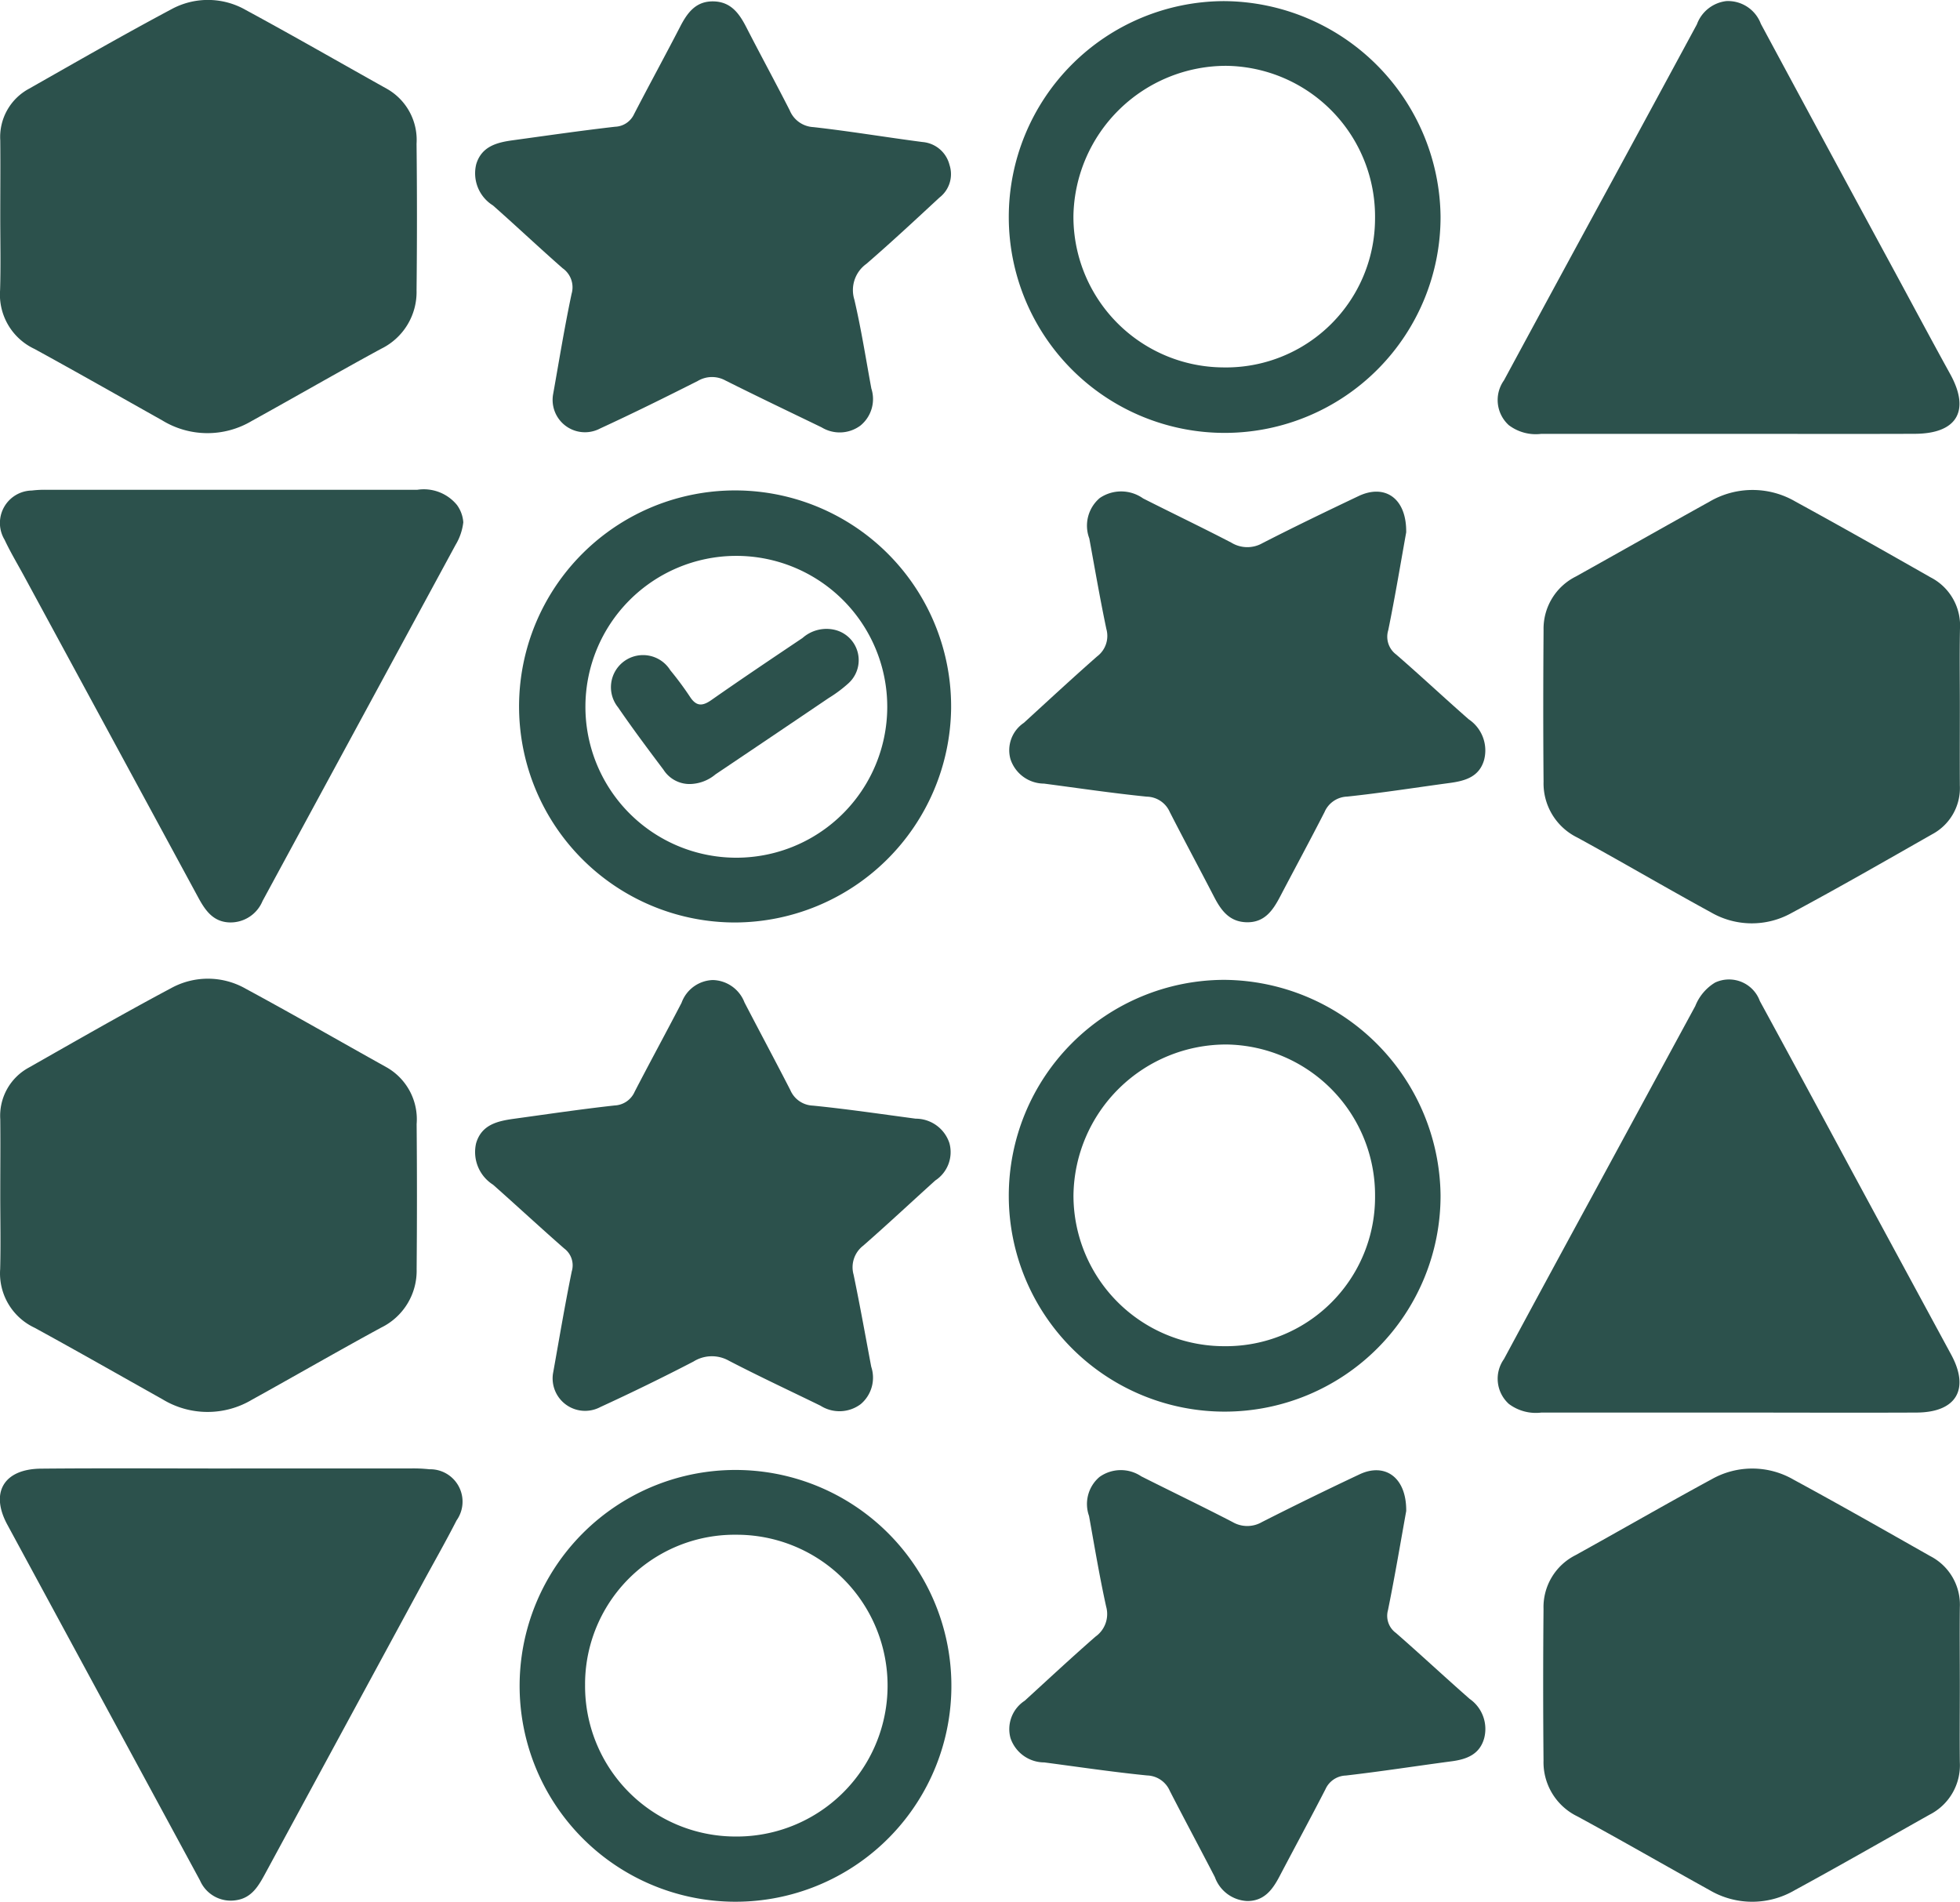
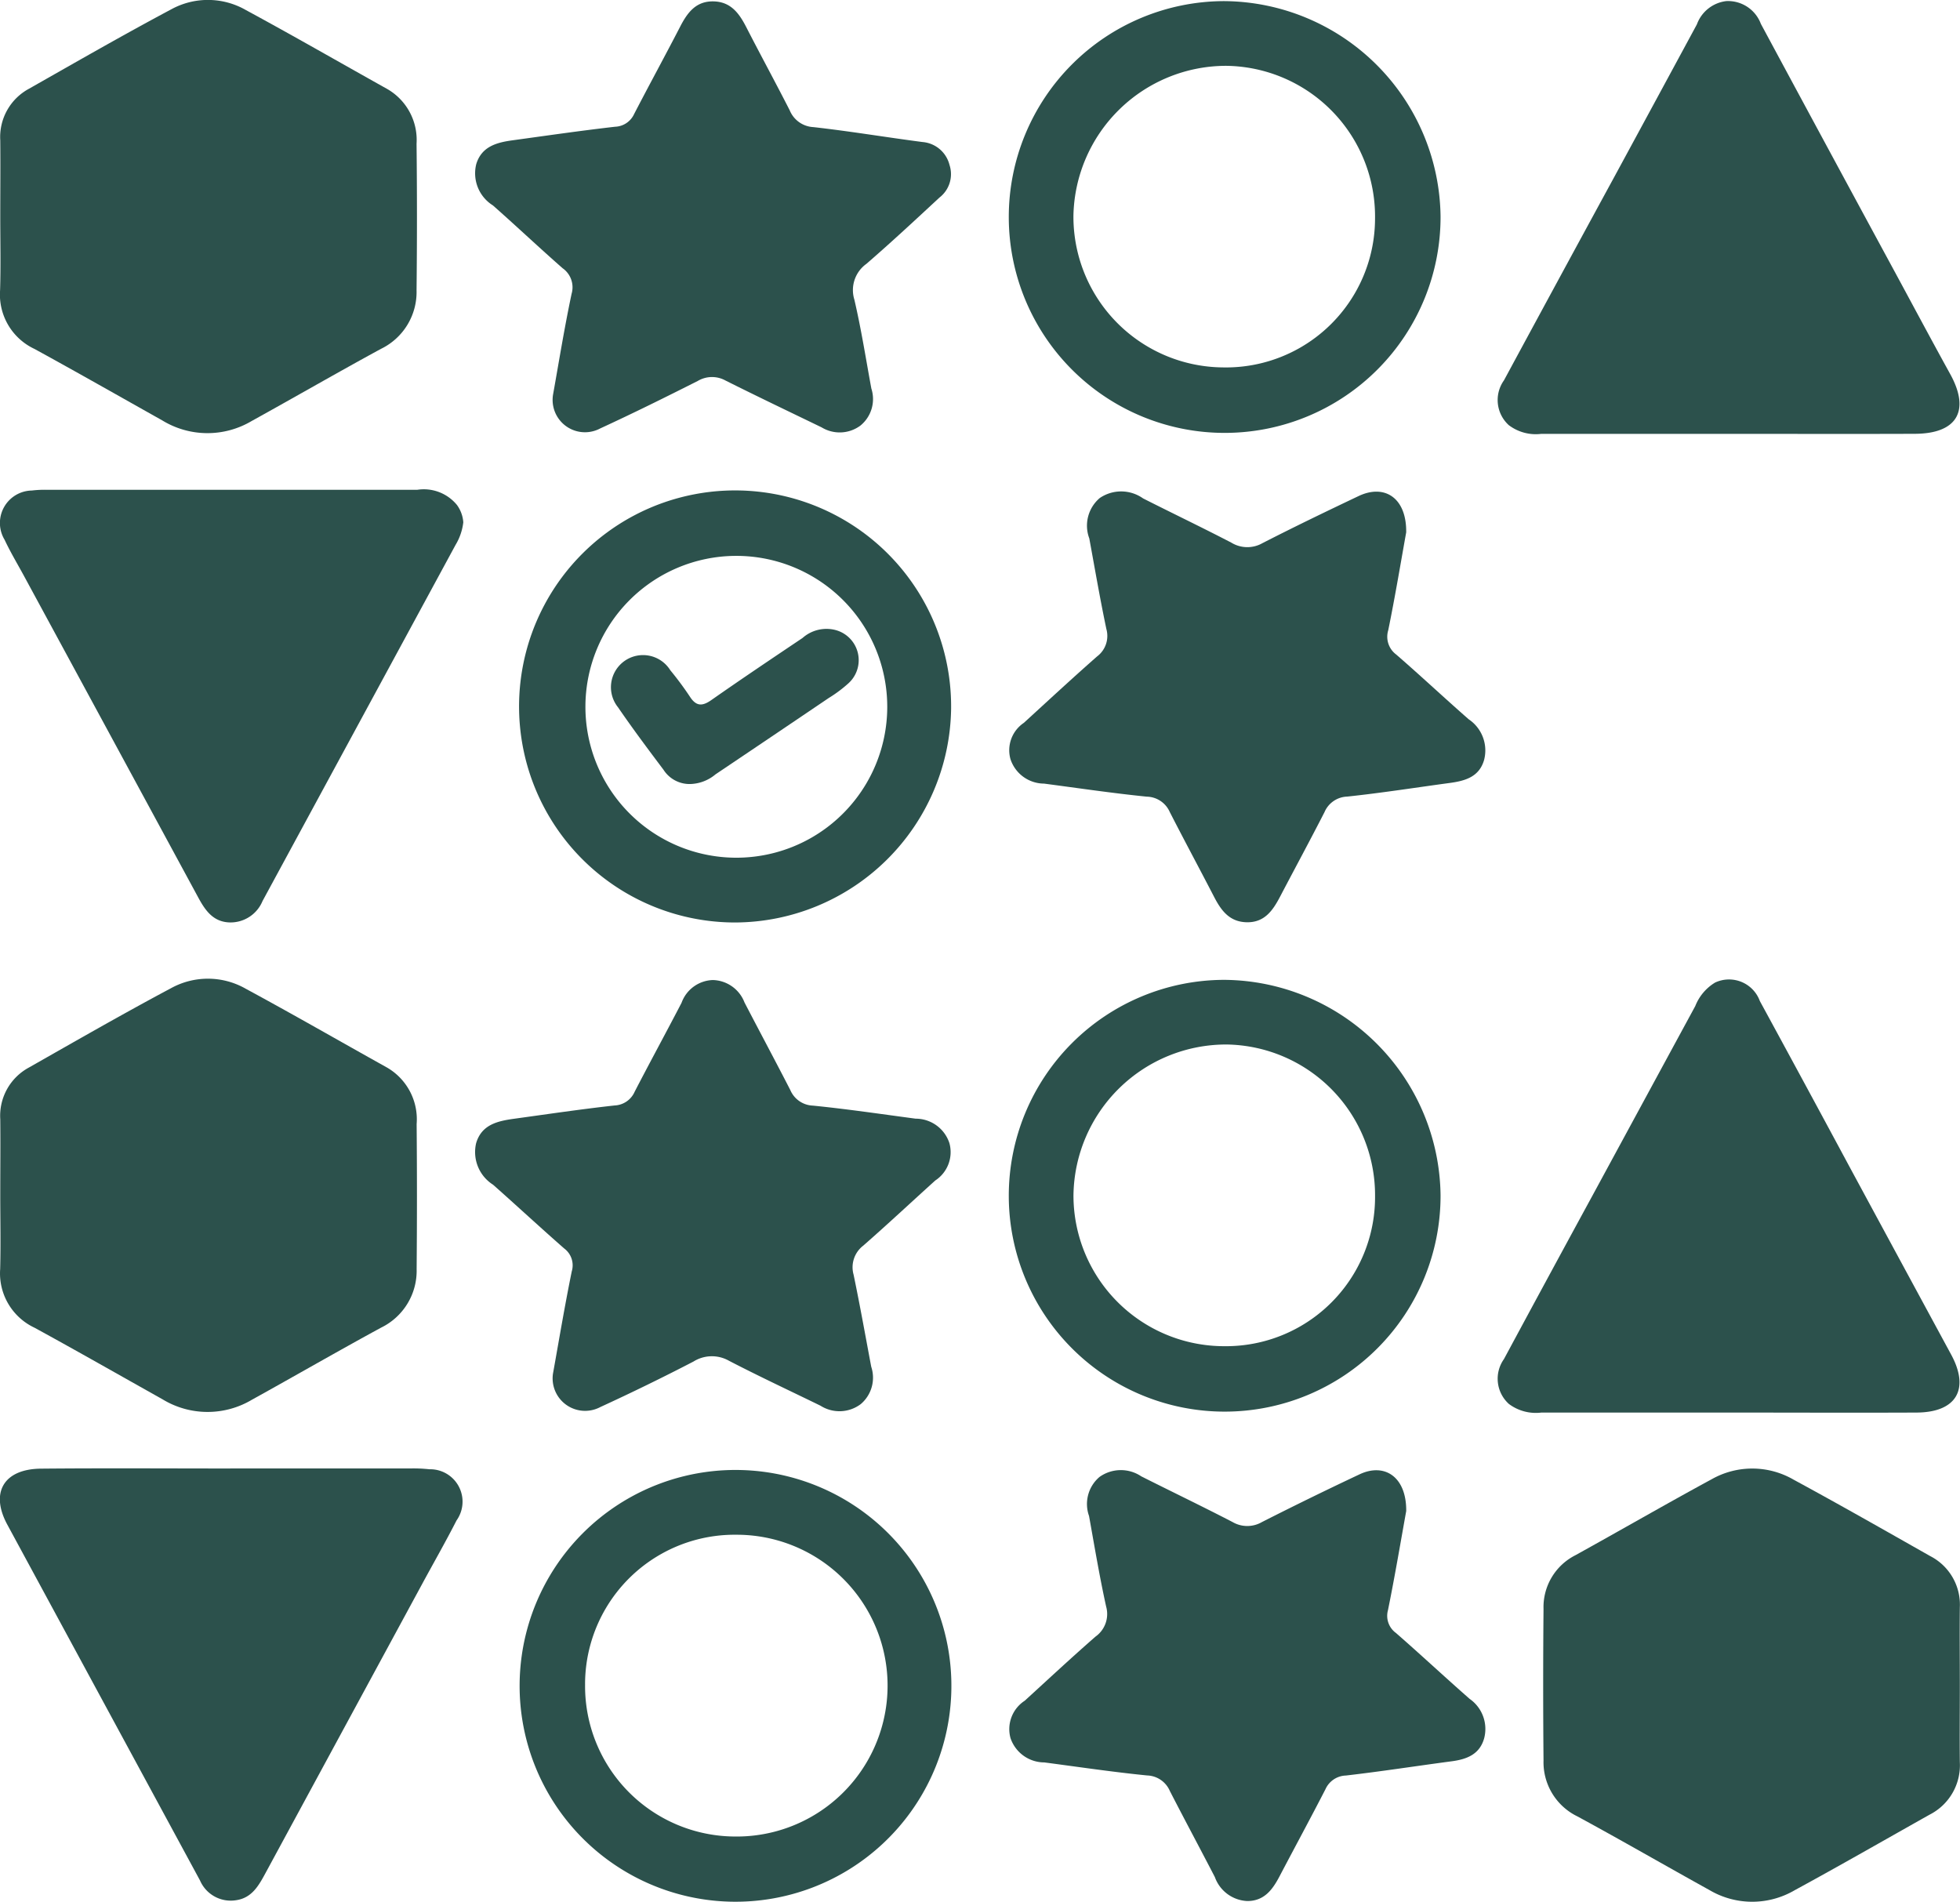
<svg xmlns="http://www.w3.org/2000/svg" width="96.237" height="93.377" viewBox="0 0 96.237 93.377">
  <g id="Group_119" data-name="Group 119" transform="translate(-93.242 -157.546)">
-     <path id="Path_242" data-name="Path 242" d="M207.983,198.106c0,1.293-.007,2.586,0,3.88a2.57,2.57,0,0,1-1.359,2.4c-2.294,1.305-4.583,2.621-6.909,3.868a4,4,0,0,1-3.956-.035c-2.2-1.2-4.358-2.47-6.556-3.67a2.962,2.962,0,0,1-1.66-2.751c-.022-2.479-.018-4.957,0-7.436a2.863,2.863,0,0,1,1.583-2.63c2.188-1.22,4.366-2.458,6.556-3.672a4.179,4.179,0,0,1,4.243,0c2.221,1.214,4.424,2.462,6.625,3.714a2.66,2.66,0,0,1,1.439,2.526C207.964,195.573,207.983,196.839,207.983,198.106Z" transform="translate(-18.511 -5.878)" fill="#2c514c" />
    <path id="Path_243" data-name="Path 243" d="M207.982,257.965c0,1.239-.013,2.479,0,3.717a2.721,2.721,0,0,1-1.488,2.581c-2.207,1.241-4.4,2.5-6.626,3.711a4.127,4.127,0,0,1-4.172-.006c-2.169-1.2-4.313-2.44-6.49-3.621a2.956,2.956,0,0,1-1.665-2.747q-.034-3.718,0-7.435a2.853,2.853,0,0,1,1.561-2.64c2.239-1.238,4.455-2.519,6.7-3.736a4.047,4.047,0,0,1,4.025.028c2.249,1.219,4.472,2.486,6.7,3.748a2.679,2.679,0,0,1,1.455,2.52C207.969,255.379,207.982,256.672,207.982,257.965Z" transform="translate(-18.511 -17.615)" fill="#2c514c" />
    <path id="Path_244" data-name="Path 244" d="M93.256,168.16c0-1.239.012-2.479,0-3.719a2.692,2.692,0,0,1,1.42-2.543c2.319-1.317,4.632-2.646,6.986-3.9a3.748,3.748,0,0,1,3.658.044c2.321,1.256,4.609,2.574,6.914,3.861a2.883,2.883,0,0,1,1.462,2.7q.039,3.6,0,7.195a3.1,3.1,0,0,1-1.749,2.878c-2.13,1.158-4.229,2.371-6.351,3.544a4.252,4.252,0,0,1-4.386-.032c-2.091-1.173-4.174-2.36-6.277-3.511a2.945,2.945,0,0,1-1.686-2.884C93.284,170.586,93.256,169.373,93.256,168.16Z" transform="translate(-0.001 0)" fill="#2c514c" />
    <path id="Path_245" data-name="Path 245" d="M93.256,227.96c0-1.239.013-2.479,0-3.719a2.69,2.69,0,0,1,1.416-2.545c2.319-1.318,4.632-2.646,6.986-3.9a3.748,3.748,0,0,1,3.658.04c2.322,1.255,4.61,2.573,6.916,3.858a2.934,2.934,0,0,1,1.468,2.782q.031,3.557,0,7.114a3.105,3.105,0,0,1-1.743,2.881c-2.13,1.158-4.23,2.371-6.351,3.545a4.254,4.254,0,0,1-4.386-.027c-2.092-1.172-4.174-2.361-6.278-3.511a2.947,2.947,0,0,1-1.691-2.881C93.283,230.386,93.256,229.173,93.256,227.96Z" transform="translate(-0.001 -11.739)" fill="#2c514c" />
    <path id="Path_246" data-name="Path 246" d="M115.994,189.066a2.754,2.754,0,0,1-.379,1.107q-4.739,8.745-9.479,17.489a1.7,1.7,0,0,1-1.59,1.05c-.828-.014-1.22-.587-1.565-1.223q-4.275-7.893-8.553-15.783c-.321-.592-.67-1.172-.955-1.781a1.594,1.594,0,0,1,1.334-2.42,5.2,5.2,0,0,1,.726-.036q9.1,0,18.2,0a2.105,2.105,0,0,1,1.948.743A1.631,1.631,0,0,1,115.994,189.066Z" transform="translate(-0.004 -5.874)" fill="#2c514c" />
    <path id="Path_247" data-name="Path 247" d="M196.023,178.859q-4.568,0-9.134,0a2.193,2.193,0,0,1-1.6-.428,1.666,1.666,0,0,1-.235-2.2q2.708-5.013,5.432-10.016,2.023-3.729,4.04-7.461a1.755,1.755,0,0,1,1.441-1.143,1.721,1.721,0,0,1,1.7,1.117q3.313,6.155,6.643,12.3c.884,1.635,1.759,3.274,2.656,4.9.989,1.795.339,2.92-1.734,2.929C202.166,178.869,199.094,178.859,196.023,178.859Z" transform="translate(-17.966 -0.011)" fill="#2c514c" />
    <path id="Path_248" data-name="Path 248" d="M196.029,238.647q-4.568,0-9.135,0a2.206,2.206,0,0,1-1.6-.425,1.666,1.666,0,0,1-.241-2.2q2.145-3.984,4.309-7.959,2.542-4.688,5.086-9.376a2.359,2.359,0,0,1,.971-1.152,1.611,1.611,0,0,1,2.2.907q2.241,4.116,4.46,8.244,2.46,4.55,4.925,9.1c.929,1.7.279,2.848-1.684,2.861C202.226,238.661,199.127,238.647,196.029,238.647Z" transform="translate(-17.967 -11.744)" fill="#2c514c" />
    <path id="Path_249" data-name="Path 249" d="M104.55,247.26q4.4,0,8.809,0a7.2,7.2,0,0,1,.968.039,1.59,1.59,0,0,1,1.333,2.51c-.539,1.055-1.128,2.085-1.692,3.126q-3.848,7.1-7.7,14.21c-.325.6-.662,1.2-1.425,1.312a1.643,1.643,0,0,1-1.781-.969q-4.733-8.739-9.465-17.478c-.85-1.578-.158-2.724,1.653-2.741,3.1-.029,6.2-.008,9.295-.008Z" transform="translate(0 -17.612)" fill="#2c514c" />
    <path id="Path_250" data-name="Path 250" d="M126.086,236.756c.278-1.539.569-3.291.924-5.031a1.031,1.031,0,0,0-.373-1.124c-1.175-1.03-2.321-2.092-3.491-3.129a1.9,1.9,0,0,1-.833-2.035c.264-.907,1.037-1.088,1.836-1.2,1.653-.227,3.3-.473,4.961-.656a1.13,1.13,0,0,0,.99-.679c.755-1.459,1.541-2.9,2.3-4.361a1.691,1.691,0,0,1,1.537-1.119,1.711,1.711,0,0,1,1.554,1.1c.745,1.435,1.509,2.859,2.249,4.3a1.257,1.257,0,0,0,1.111.766c1.686.168,3.364.418,5.044.641a1.741,1.741,0,0,1,1.657,1.2,1.662,1.662,0,0,1-.694,1.835c-1.18,1.066-2.34,2.152-3.537,3.2a1.337,1.337,0,0,0-.473,1.425c.312,1.5.582,3.012.866,4.52a1.7,1.7,0,0,1-.514,1.834,1.737,1.737,0,0,1-1.976.08c-1.5-.733-3.015-1.439-4.5-2.21a1.7,1.7,0,0,0-1.738.041q-2.259,1.171-4.573,2.234A1.594,1.594,0,0,1,126.086,236.756Z" transform="translate(-5.694 -11.756)" fill="#2c514c" />
    <path id="Path_251" data-name="Path 251" d="M126.092,176.932c.271-1.507.548-3.235.91-4.946a1.144,1.144,0,0,0-.44-1.253c-1.154-1.012-2.271-2.067-3.422-3.084a1.859,1.859,0,0,1-.819-2.032c.264-.862,1-1.058,1.774-1.165,1.679-.23,3.357-.474,5.041-.667a1.07,1.07,0,0,0,.937-.627c.743-1.435,1.518-2.853,2.26-4.289.352-.682.768-1.253,1.627-1.239s1.271.589,1.619,1.267c.7,1.365,1.435,2.715,2.133,4.083a1.329,1.329,0,0,0,1.161.823c1.791.2,3.57.5,5.356.732a1.492,1.492,0,0,1,1.328,1.124,1.451,1.451,0,0,1-.489,1.6c-1.188,1.1-2.368,2.2-3.591,3.258a1.584,1.584,0,0,0-.591,1.759c.336,1.439.564,2.9.833,4.36a1.678,1.678,0,0,1-.54,1.825,1.706,1.706,0,0,1-1.9.085c-1.576-.763-3.157-1.517-4.72-2.3a1.371,1.371,0,0,0-1.366.023c-1.586.8-3.18,1.59-4.794,2.333A1.588,1.588,0,0,1,126.092,176.932Z" transform="translate(-5.694 -0.016)" fill="#2c514c" />
    <path id="Path_252" data-name="Path 252" d="M174.388,189.577c-.255,1.415-.536,3.115-.88,4.8a1.09,1.09,0,0,0,.39,1.2c1.2,1.041,2.362,2.131,3.559,3.179a1.843,1.843,0,0,1,.759,1.984c-.235.845-.933,1.04-1.686,1.142-1.681.227-3.358.492-5.044.67a1.256,1.256,0,0,0-1.11.764c-.712,1.391-1.456,2.766-2.182,4.151-.351.669-.756,1.267-1.623,1.255s-1.275-.587-1.624-1.263c-.718-1.388-1.46-2.765-2.171-4.157a1.258,1.258,0,0,0-1.125-.747c-1.686-.17-3.365-.42-5.047-.641a1.743,1.743,0,0,1-1.649-1.209,1.621,1.621,0,0,1,.661-1.775c1.193-1.093,2.38-2.192,3.594-3.26a1.259,1.259,0,0,0,.456-1.348c-.31-1.476-.565-2.962-.838-4.446a1.78,1.78,0,0,1,.514-1.984,1.864,1.864,0,0,1,2.127.019c1.443.731,2.9,1.427,4.337,2.174a1.5,1.5,0,0,0,1.518.026c1.559-.8,3.138-1.56,4.719-2.312C173.328,187.185,174.41,187.885,174.388,189.577Z" transform="translate(-12.101 -5.893)" fill="#2c514c" />
    <path id="Path_253" data-name="Path 253" d="M174.389,249.369c-.258,1.427-.547,3.152-.895,4.866a1.038,1.038,0,0,0,.391,1.122c1.218,1.064,2.4,2.167,3.617,3.235a1.8,1.8,0,0,1,.717,1.924c-.217.8-.852,1.042-1.594,1.141-1.734.23-3.465.5-5.2.7a1.135,1.135,0,0,0-1,.67c-.74,1.438-1.511,2.86-2.263,4.292-.341.647-.75,1.2-1.575,1.2a1.773,1.773,0,0,1-1.594-1.177c-.731-1.412-1.484-2.813-2.21-4.227a1.256,1.256,0,0,0-1.115-.762c-1.687-.168-3.366-.419-5.047-.64a1.756,1.756,0,0,1-1.662-1.194,1.664,1.664,0,0,1,.7-1.836c1.154-1.055,2.3-2.123,3.477-3.15a1.358,1.358,0,0,0,.518-1.477c-.324-1.472-.572-2.962-.839-4.445a1.743,1.743,0,0,1,.512-1.913,1.8,1.8,0,0,1,2.052-.032c1.492.752,3,1.475,4.483,2.244a1.436,1.436,0,0,0,1.445,0q2.38-1.207,4.795-2.344C173.334,246.987,174.405,247.7,174.389,249.369Z" transform="translate(-12.101 -17.632)" fill="#2c514c" />
    <path id="Path_254" data-name="Path 254" d="M135.562,208.722a10.607,10.607,0,1,1,10.612-10.506A10.649,10.649,0,0,1,135.562,208.722Zm-.008-18a7.41,7.41,0,0,0-.022,14.819,7.41,7.41,0,1,0,.022-14.819Z" transform="translate(-6.232 -5.882)" fill="#2c514c" />
    <path id="Path_255" data-name="Path 255" d="M124.987,257.856a10.6,10.6,0,1,1,21.191.516,10.6,10.6,0,0,1-21.191-.516Zm3.214,0a7.388,7.388,0,0,0,7.322,7.486,7.409,7.409,0,1,0,.121-14.817A7.344,7.344,0,0,0,128.2,257.854Z" transform="translate(-6.231 -17.623)" fill="#2c514c" />
    <path id="Path_256" data-name="Path 256" d="M176.074,227.99a10.6,10.6,0,1,1-10.621-10.58A10.7,10.7,0,0,1,176.074,227.99Zm-3.216.046a7.4,7.4,0,0,0-7.278-7.452,7.5,7.5,0,0,0-7.53,7.4,7.4,7.4,0,0,0,7.4,7.413A7.322,7.322,0,0,0,172.858,228.036Z" transform="translate(-12.1 -11.753)" fill="#2c514c" />
    <path id="Path_257" data-name="Path 257" d="M176.074,168.192a10.6,10.6,0,1,1-10.625-10.577A10.7,10.7,0,0,1,176.074,168.192Zm-3.217.1a7.4,7.4,0,0,0-7.309-7.5,7.507,7.507,0,0,0-7.5,7.353A7.4,7.4,0,0,0,165.4,175.6,7.319,7.319,0,0,0,172.857,168.291Z" transform="translate(-12.1 -0.014)" fill="#2c514c" />
    <path id="Path_258" data-name="Path 258" d="M134.447,203.58a1.518,1.518,0,0,1-1.3-.7c-.761-1.011-1.52-2.026-2.235-3.069a1.576,1.576,0,1,1,2.568-1.818,15.751,15.751,0,0,1,.964,1.3c.309.477.608.476,1.055.162,1.478-1.035,2.977-2.04,4.474-3.046a1.771,1.771,0,0,1,1.58-.4,1.531,1.531,0,0,1,.676,2.623,6.478,6.478,0,0,1-.968.723q-2.776,1.879-5.56,3.749A2.013,2.013,0,0,1,134.447,203.58Z" transform="translate(-7.326 -7.538)" fill="#2c514c" />
  </g>
</svg>